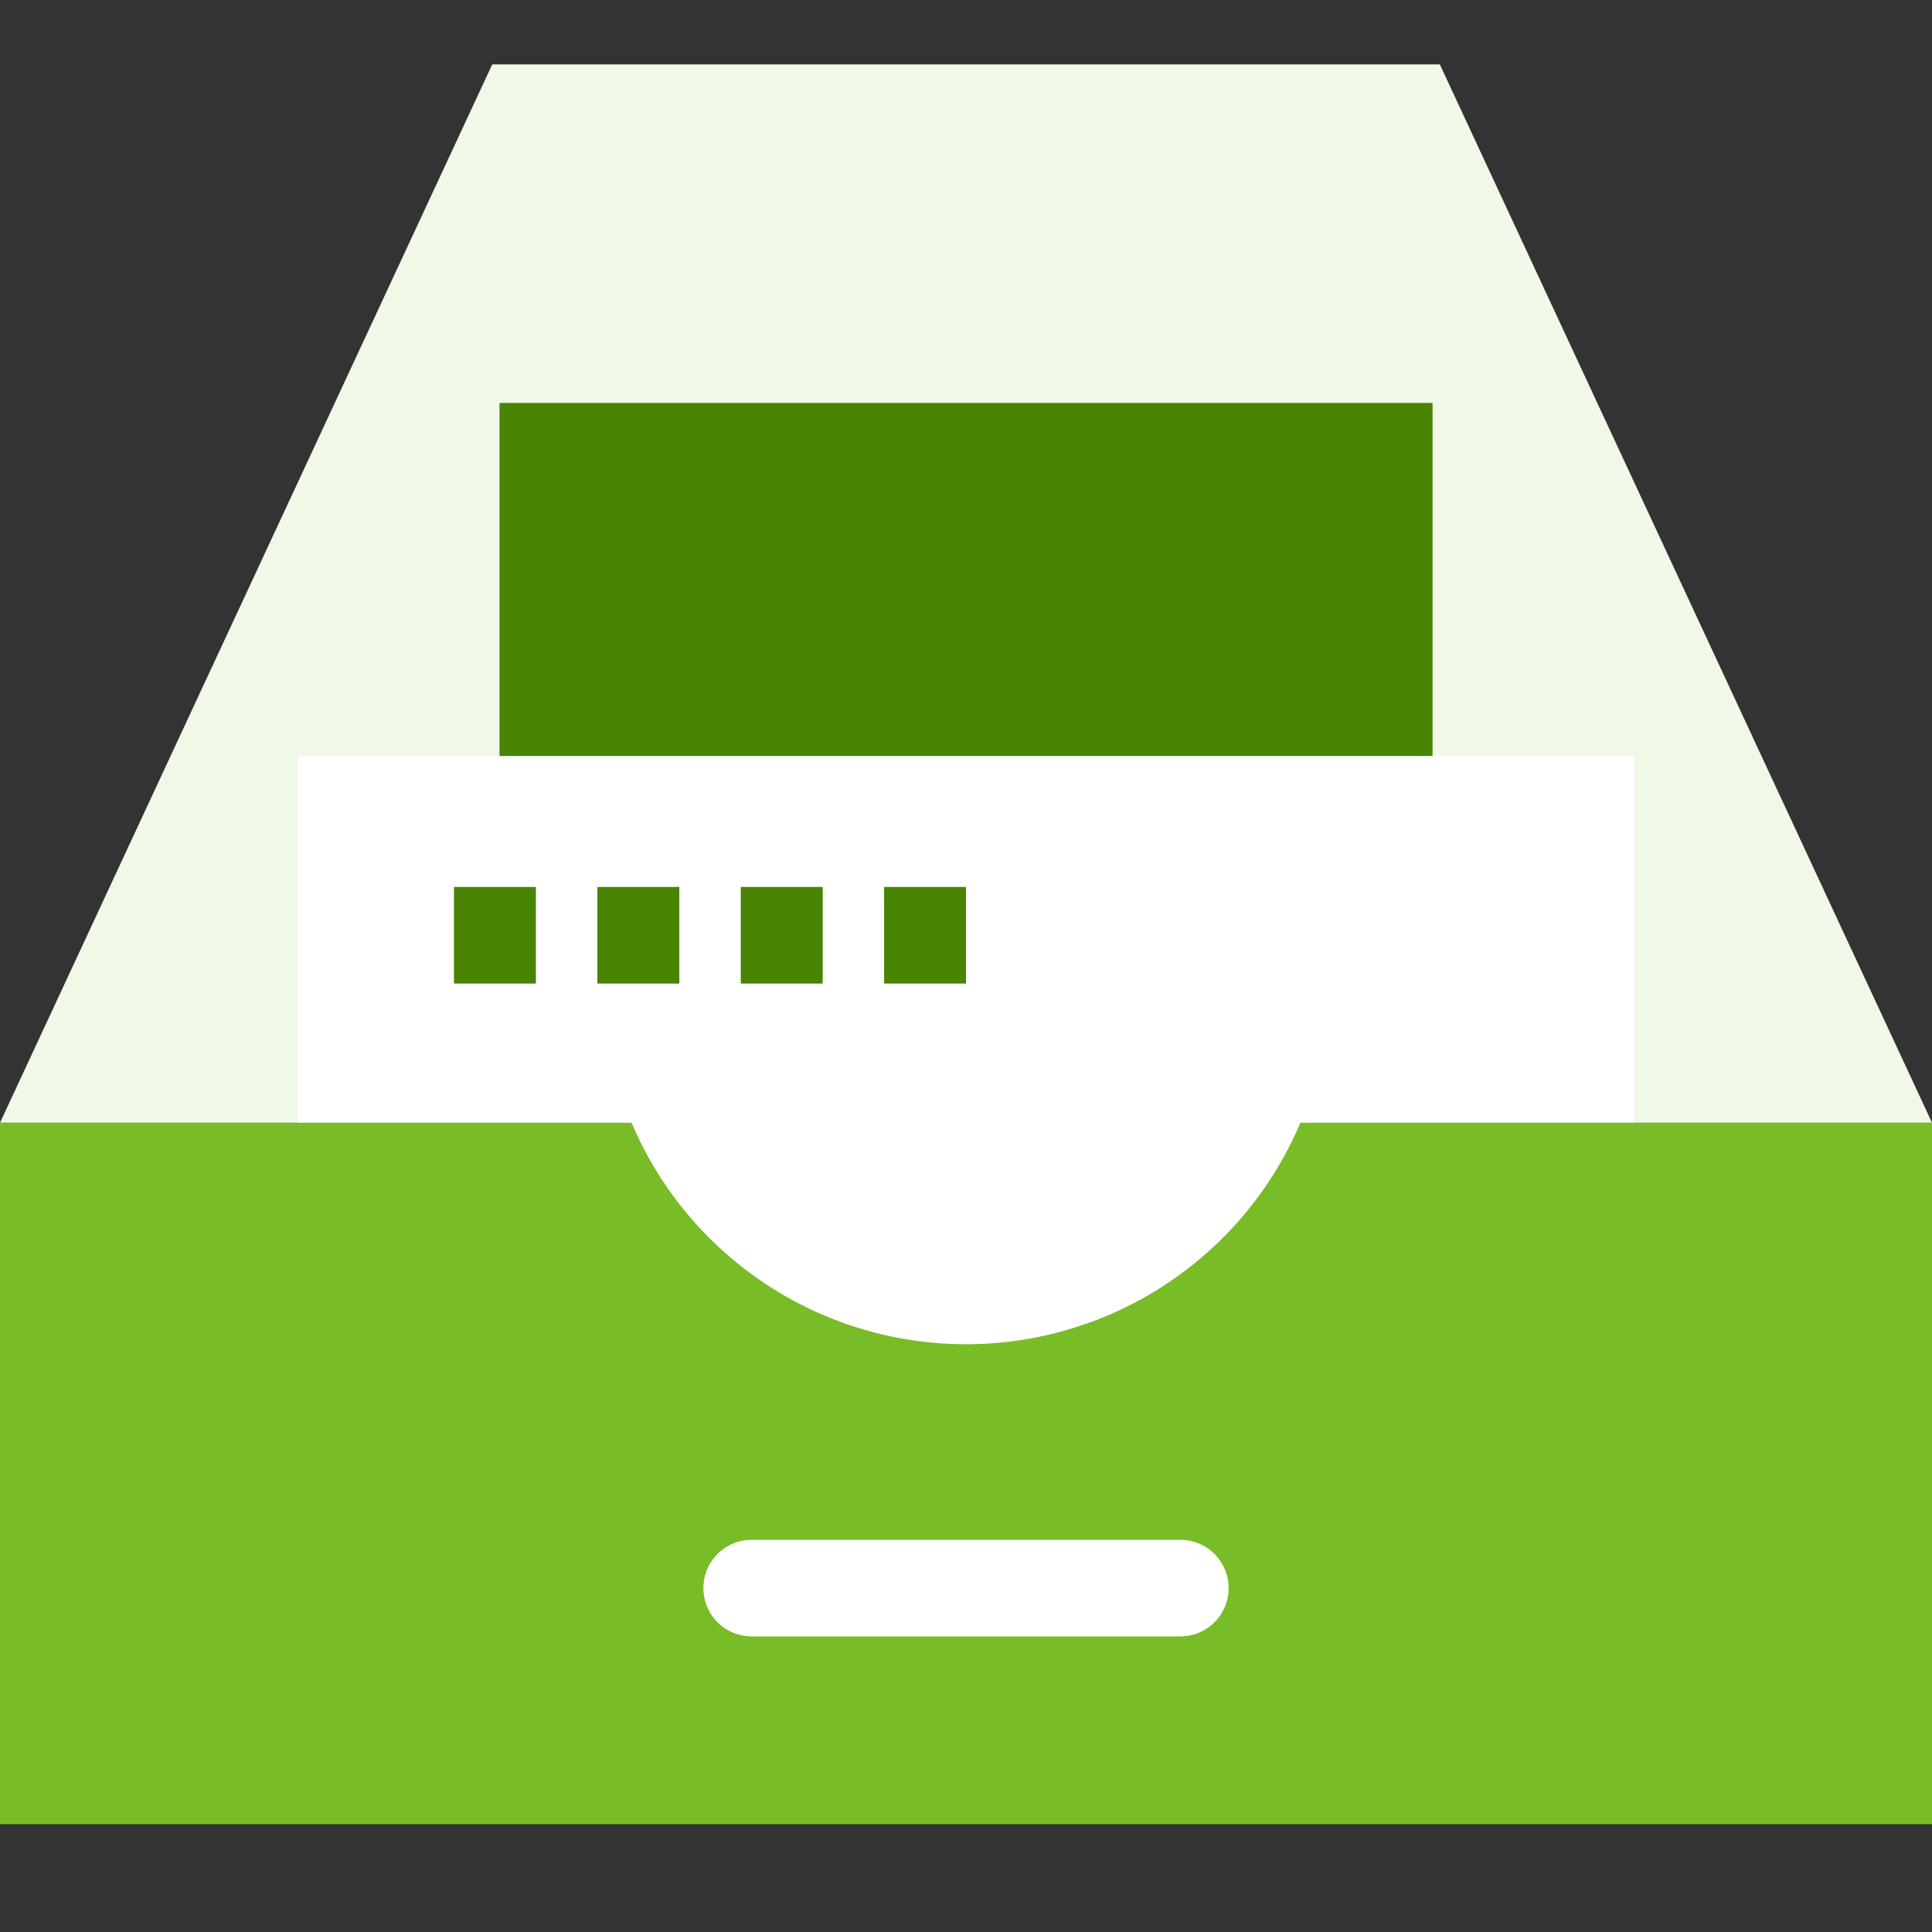
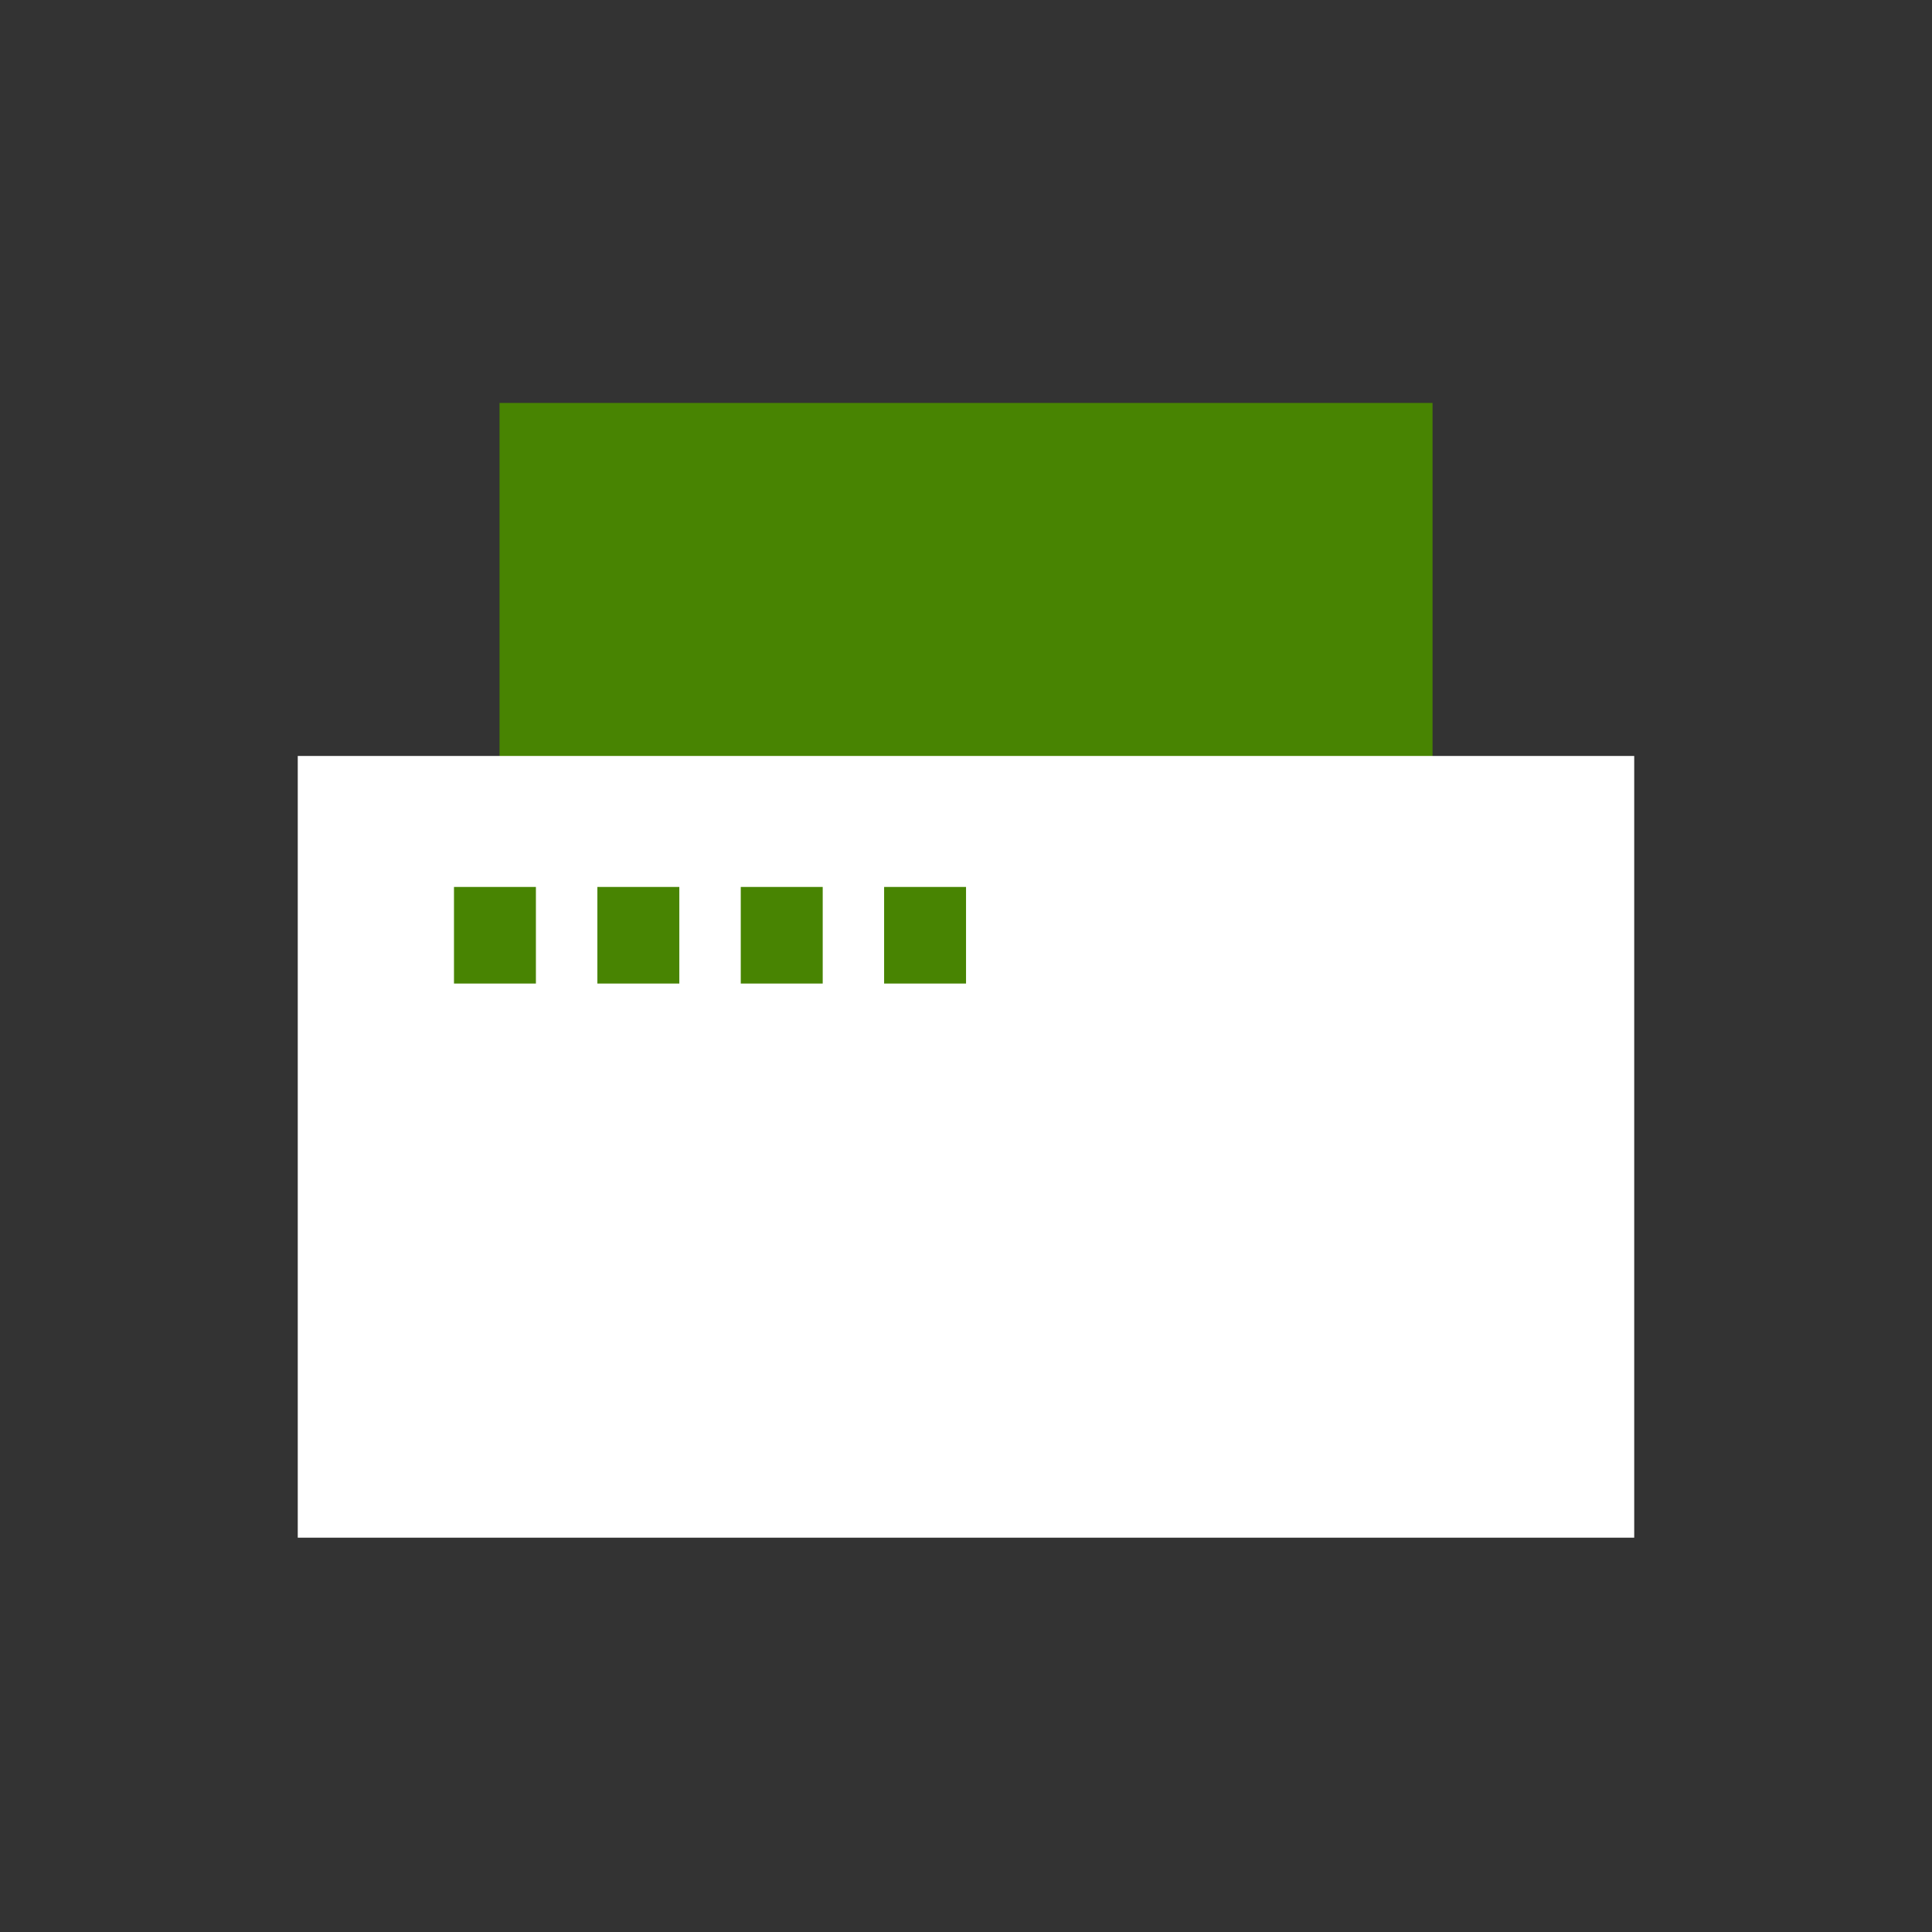
<svg xmlns="http://www.w3.org/2000/svg" width="60" height="60" viewBox="0 0 60 60">
  <rect x="0" y="0" width="60" height="60" fill="#333333" stroke="none" />
  <path data-name="icon guide" style="fill:none" d="M0 0h60v60H0z" />
  <g data-name="그룹 10465">
-     <path data-name="패스 8941" d="m472.062 569.575-15.287 32.868h19.616a11.279 11.279 0 0 0 20.77 0h19.615l-15.286-32.868z" transform="translate(-456.775 -567.575)" style="fill:#f0f8e7" />
    <path data-name="사각형 1321" transform="translate(15.513 12.514)" style="fill:#488402" d="M0 0h28.976v24.277H0z" />
    <path data-name="사각형 1322" transform="translate(9.247 23.477)" style="fill:#fff" d="M0 0h41.505v24.277H0z" />
-     <path data-name="패스 8942" d="M497.16 617.559a11.279 11.279 0 0 1-20.77 0h-19.615v21.783h60v-21.783z" transform="translate(-456.775 -582.691)" style="fill:#78bc28" />
-     <path data-name="선 165" transform="translate(23.344 49.32)" style="stroke-width:3px;stroke:#fff;stroke-linecap:round;fill:none" d="M0 0h13.312" />
    <g data-name="그룹 10477">
      <path data-name="선 156" style="stroke:#488402;stroke-width:3px;fill:#fff" d="M0 0h2.544" transform="translate(14.099 29.045)" />
      <path data-name="선 157" transform="translate(18.552 29.045)" style="stroke:#488402;stroke-width:3px;fill:#fff" d="M0 0h2.545" />
      <path data-name="선 158" transform="translate(23.005 29.045)" style="stroke:#488402;stroke-width:3px;fill:#fff" d="M0 0h2.545" />
      <path data-name="선 159" transform="translate(27.457 29.045)" style="stroke:#488402;stroke-width:3px;fill:#fff" d="M0 0h2.544" />
    </g>
  </g>
</svg>